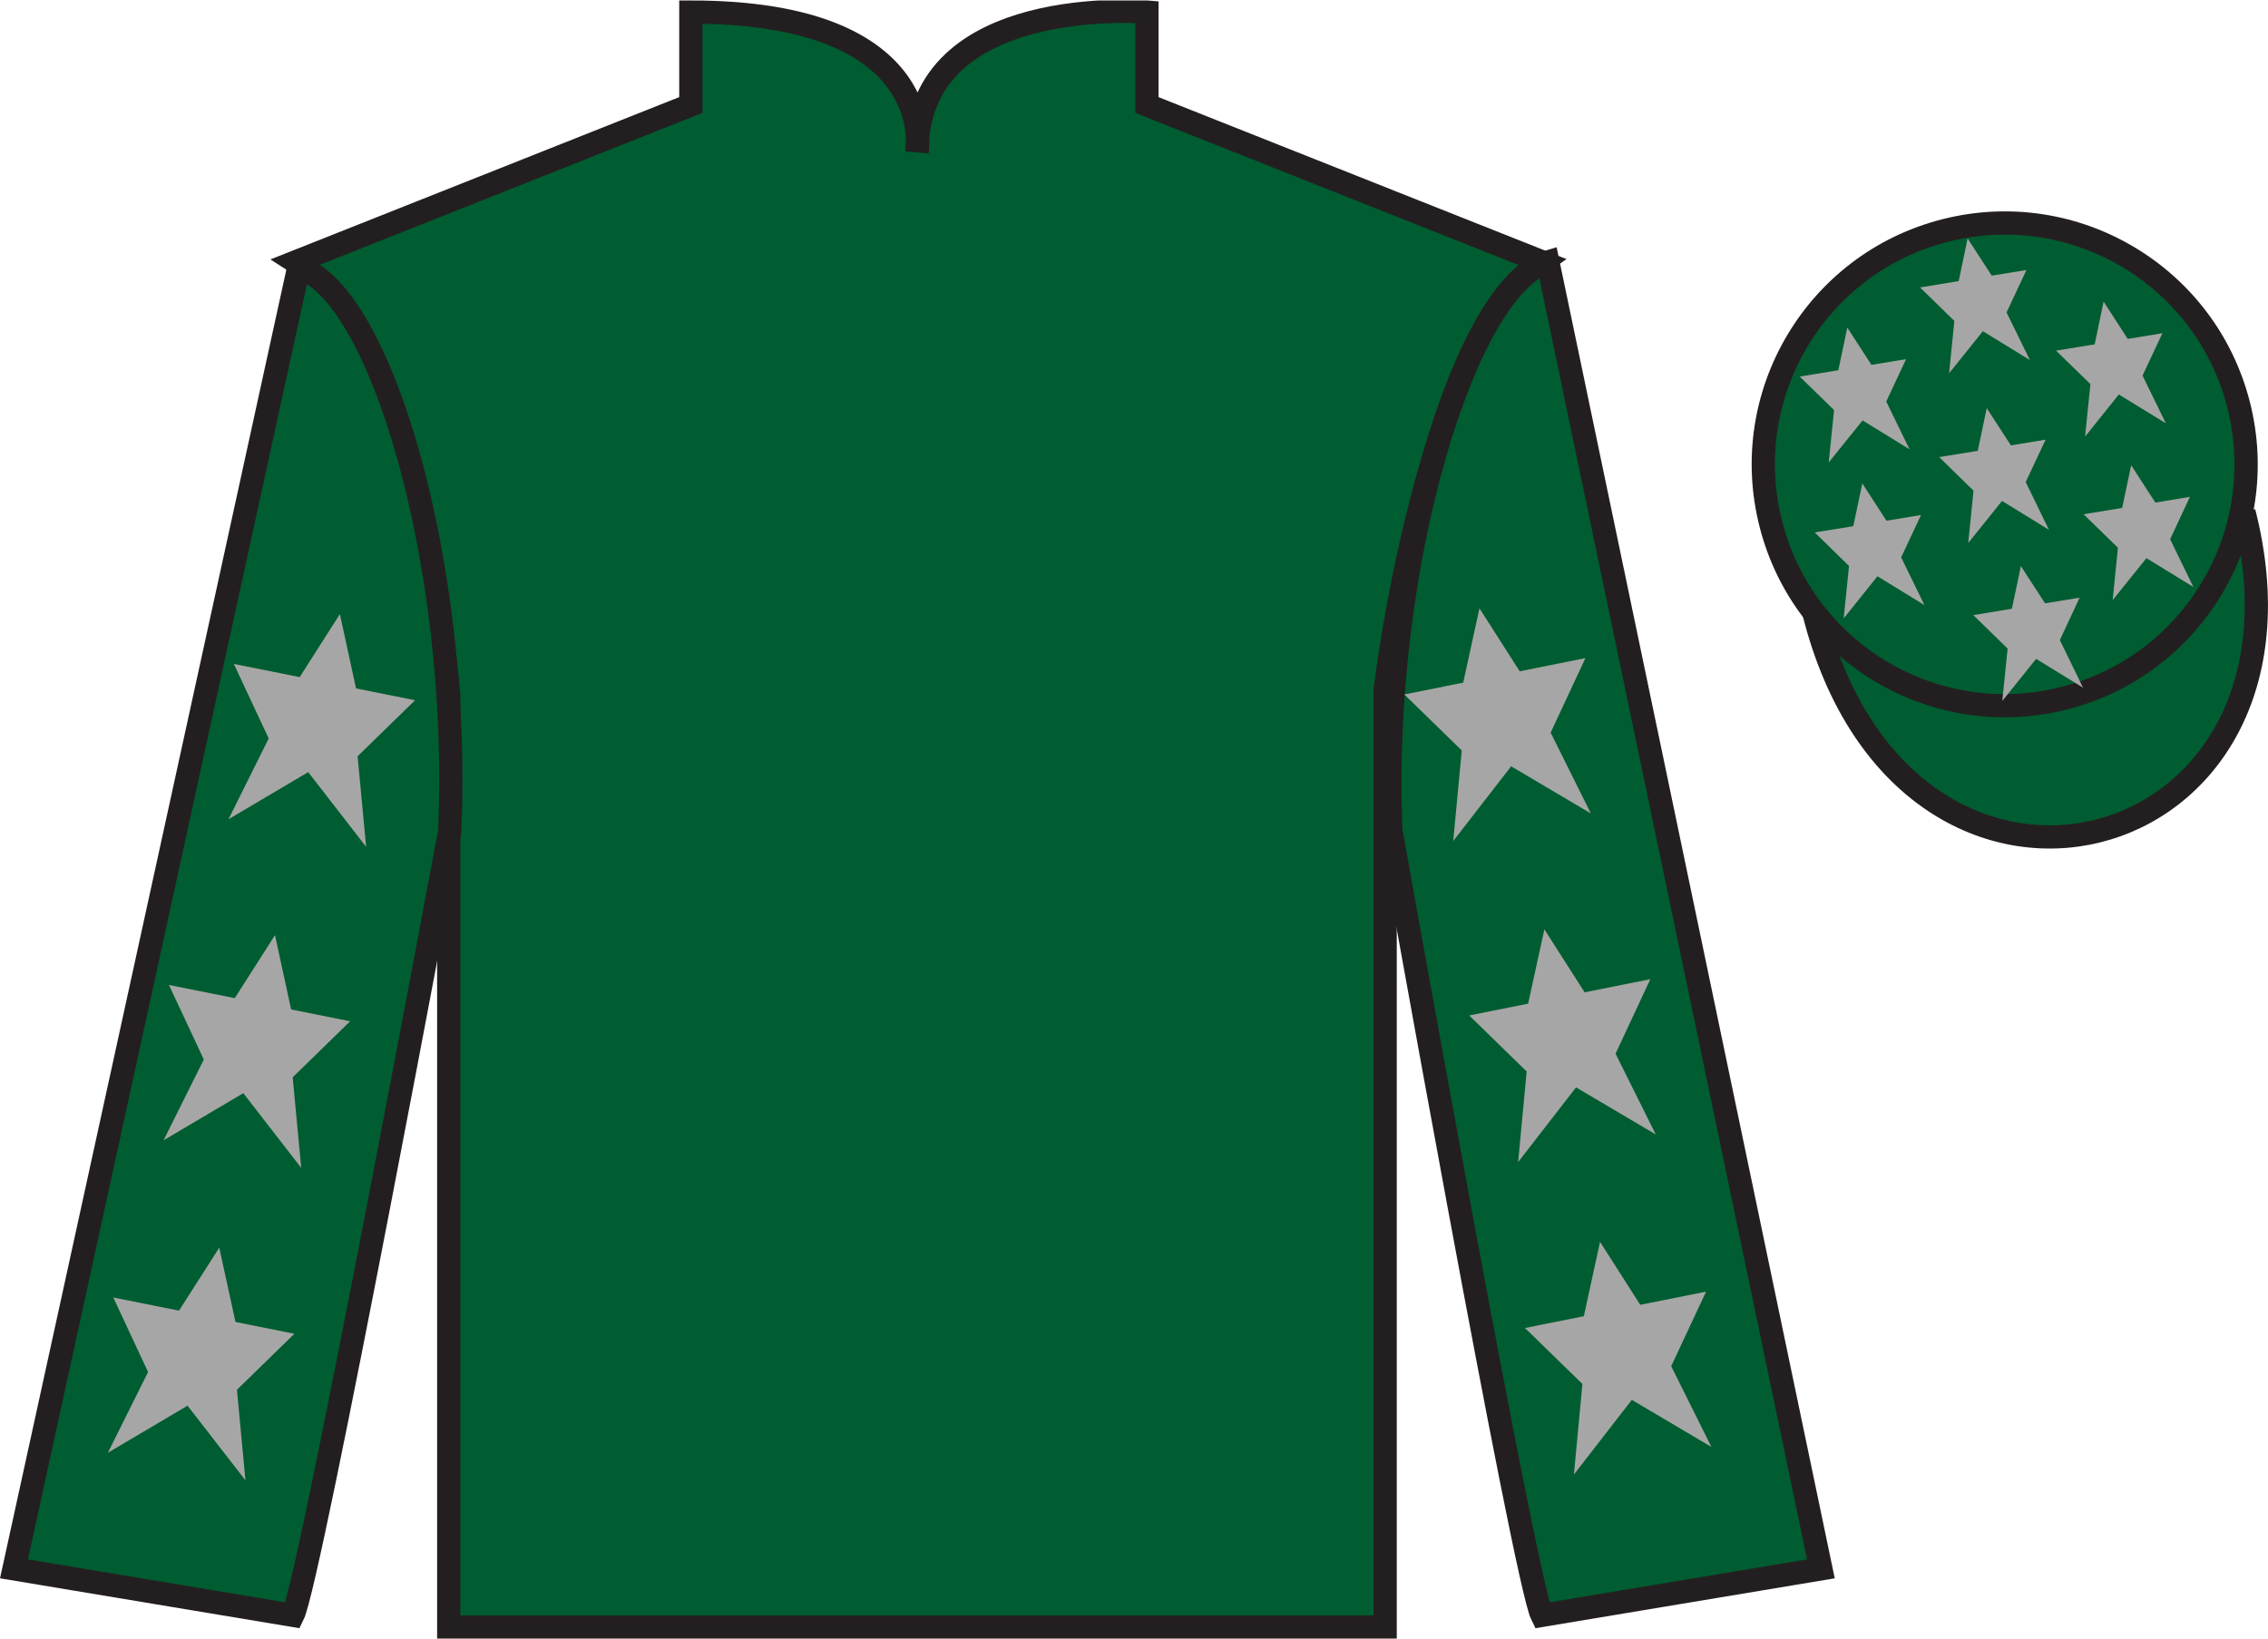
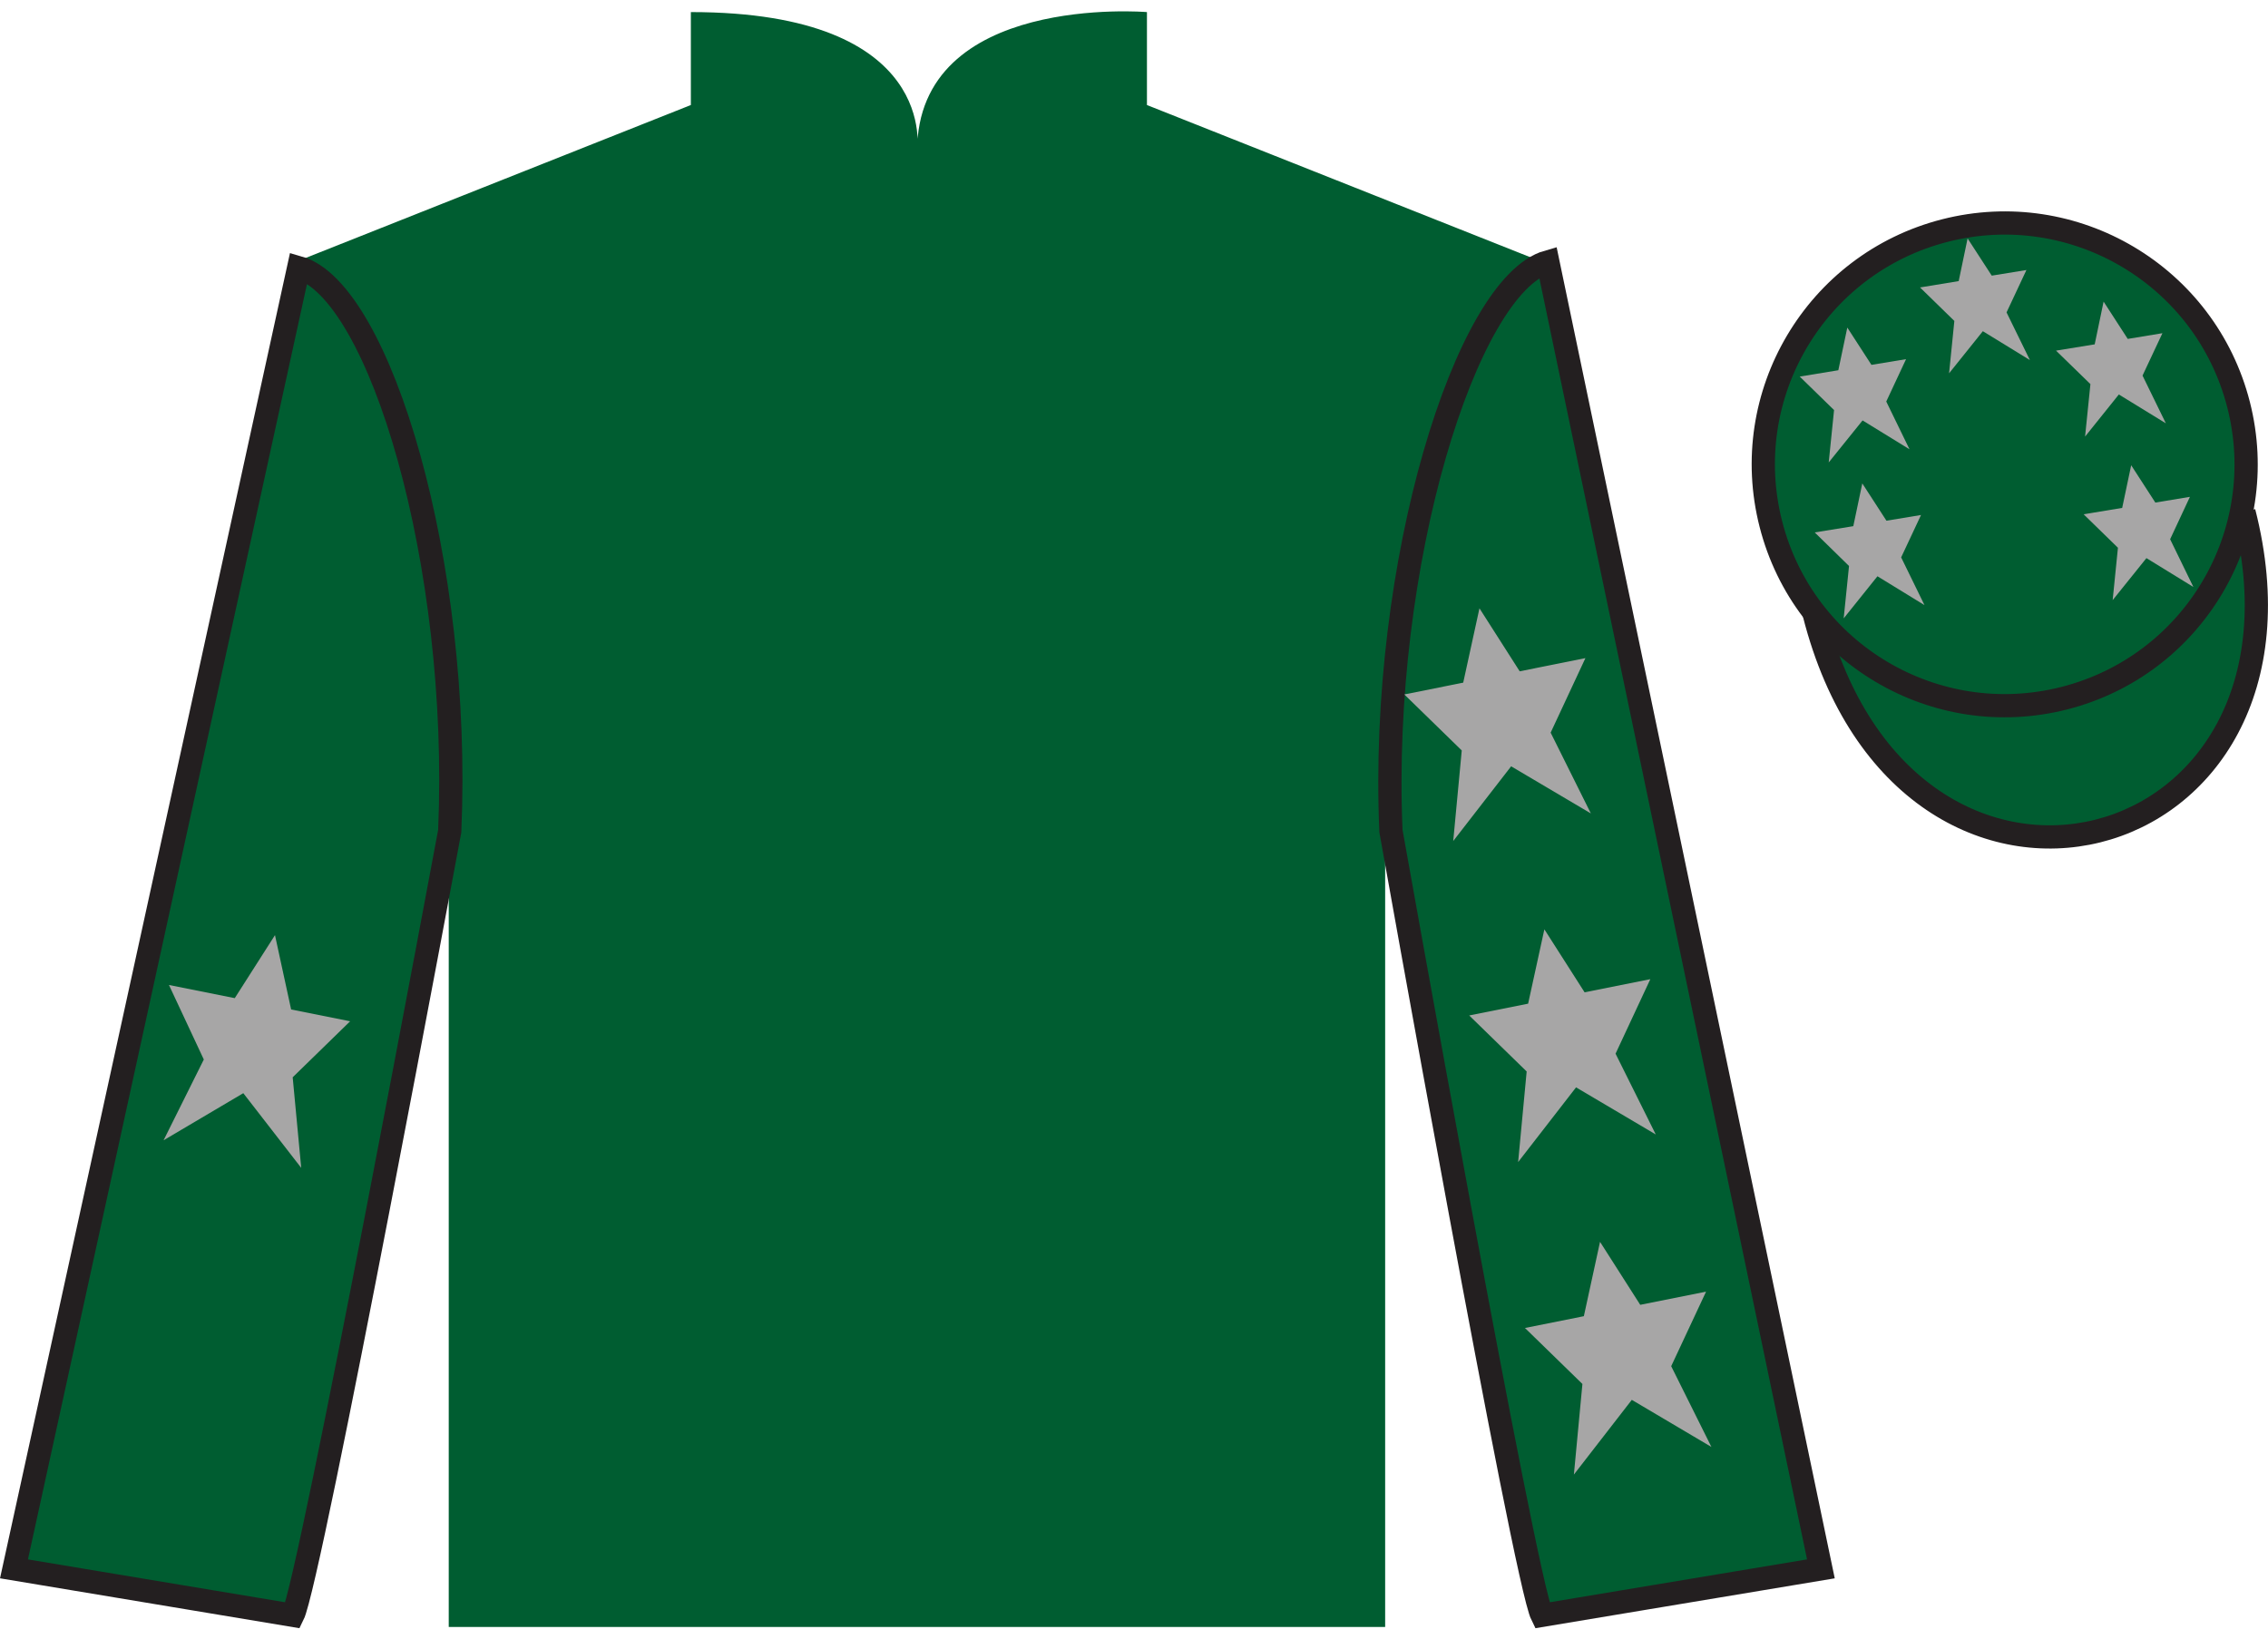
<svg xmlns="http://www.w3.org/2000/svg" width="97.59pt" height="70.52pt" viewBox="0 0 97.59 70.52" version="1.1">
  <defs>
    <clipPath id="clip1">
      <path d="M 0 70.52 L 97.59 70.52 L 97.59 0.02 L 0 0.02 L 0 70.52 Z M 0 70.52 " />
    </clipPath>
  </defs>
  <g id="surface0">
    <g clip-path="url(#clip1)" clip-rule="nonzero">
      <path style=" stroke:none;fill-rule:nonzero;fill:rgb(0%,36.333%,19.509%);fill-opacity:1;" d="M 12.727 11.27 C 12.727 11.27 17.809 14.52 19.309 29.855 C 19.309 29.855 19.309 44.855 19.309 70.02 L 59.602 70.02 L 59.602 29.688 C 59.602 29.688 61.391 14.688 66.352 11.27 L 49.352 4.52 L 49.352 0.52 C 49.352 0.52 39.461 -0.312 39.461 6.52 C 39.461 6.52 40.477 0.52 29.727 0.52 L 29.727 4.52 L 12.727 11.27 " />
-       <path style="fill:none;stroke-width:10;stroke-linecap:butt;stroke-linejoin:miter;stroke:rgb(13.73%,12.16%,12.549%);stroke-opacity:1;stroke-miterlimit:4;" d="M 127.266 592.505 C 127.266 592.505 178.086 560.005 193.086 406.645 C 193.086 406.645 193.086 256.645 193.086 5.005 L 596.016 5.005 L 596.016 408.325 C 596.016 408.325 613.906 558.325 663.516 592.505 L 493.516 660.005 L 493.516 700.005 C 493.516 700.005 394.609 708.325 394.609 640.005 C 394.609 640.005 404.766 700.005 297.266 700.005 L 297.266 660.005 L 127.266 592.505 Z M 127.266 592.505 " transform="matrix(0.1,0,0,-0.1,0,70.52)" />
      <path style=" stroke:none;fill-rule:nonzero;fill:rgb(0%,36.333%,19.509%);fill-opacity:1;" d="M 12.602 69.52 C 13.352 68.02 19.352 35.77 19.352 35.77 C 19.852 24.27 16.352 12.52 12.852 11.52 L 0.602 67.52 L 12.602 69.52 " />
      <path style="fill:none;stroke-width:10;stroke-linecap:butt;stroke-linejoin:miter;stroke:rgb(13.73%,12.16%,12.549%);stroke-opacity:1;stroke-miterlimit:4;" d="M 126.016 10.005 C 133.516 25.005 193.516 347.505 193.516 347.505 C 198.516 462.505 163.516 580.005 128.516 590.005 L 6.016 30.005 L 126.016 10.005 Z M 126.016 10.005 " transform="matrix(0.1,0,0,-0.1,0,70.52)" />
      <path style=" stroke:none;fill-rule:nonzero;fill:rgb(0%,36.333%,19.509%);fill-opacity:1;" d="M 78.352 67.52 L 66.602 11.27 C 63.102 12.27 59.352 24.27 59.852 35.77 C 59.852 35.77 65.602 68.02 66.352 69.52 L 78.352 67.52 " />
      <path style="fill:none;stroke-width:10;stroke-linecap:butt;stroke-linejoin:miter;stroke:rgb(13.73%,12.16%,12.549%);stroke-opacity:1;stroke-miterlimit:4;" d="M 783.516 30.005 L 666.016 592.505 C 631.016 582.505 593.516 462.505 598.516 347.505 C 598.516 347.505 656.016 25.005 663.516 10.005 L 783.516 30.005 Z M 783.516 30.005 " transform="matrix(0.1,0,0,-0.1,0,70.52)" />
      <path style="fill-rule:nonzero;fill:rgb(0%,36.333%,19.509%);fill-opacity:1;stroke-width:10;stroke-linecap:butt;stroke-linejoin:miter;stroke:rgb(13.73%,12.16%,12.549%);stroke-opacity:1;stroke-miterlimit:4;" d="M 780.664 440.903 C 820.391 285.278 1004.336 332.856 965.547 484.848 " transform="matrix(0.1,0,0,-0.1,0,70.52)" />
      <path style=" stroke:none;fill-rule:nonzero;fill:rgb(0%,36.333%,19.509%);fill-opacity:1;" d="M 88.828 30.047 C 94.387 28.629 97.742 22.977 96.324 17.418 C 94.906 11.859 89.25 8.504 83.691 9.922 C 78.137 11.34 74.777 16.996 76.199 22.555 C 77.617 28.109 83.27 31.465 88.828 30.047 " />
      <path style="fill:none;stroke-width:10;stroke-linecap:butt;stroke-linejoin:miter;stroke:rgb(13.73%,12.16%,12.549%);stroke-opacity:1;stroke-miterlimit:4;" d="M 888.281 404.731 C 943.867 418.911 977.422 475.434 963.242 531.02 C 949.062 586.606 892.5 620.161 836.914 605.981 C 781.367 591.802 747.773 535.239 761.992 479.653 C 776.172 424.106 832.695 390.552 888.281 404.731 Z M 888.281 404.731 " transform="matrix(0.1,0,0,-0.1,0,70.52)" />
-       <path style=" stroke:none;fill-rule:nonzero;fill:rgb(65.493%,64.865%,65.02%);fill-opacity:1;" d="M 86.957 24.363 L 86.57 26.199 L 84.91 26.473 L 86.387 27.914 L 86.156 30.168 L 87.613 28.355 L 89.633 29.598 L 88.633 27.547 L 89.484 25.723 L 87.996 25.965 L 86.957 24.363 " />
      <path style=" stroke:none;fill-rule:nonzero;fill:rgb(65.493%,64.865%,65.02%);fill-opacity:1;" d="M 90.516 12.98 L 90.133 14.82 L 88.469 15.09 L 89.949 16.531 L 89.719 18.789 L 91.172 16.977 L 93.195 18.219 L 92.191 16.164 L 93.047 14.34 L 91.555 14.586 L 90.516 12.98 " />
      <path style=" stroke:none;fill-rule:nonzero;fill:rgb(65.493%,64.865%,65.02%);fill-opacity:1;" d="M 91.703 20.023 L 91.316 21.859 L 89.656 22.133 L 91.133 23.574 L 90.906 25.828 L 92.359 24.02 L 94.379 25.262 L 93.379 23.207 L 94.23 21.383 L 92.742 21.629 L 91.703 20.023 " />
      <path style=" stroke:none;fill-rule:nonzero;fill:rgb(65.493%,64.865%,65.02%);fill-opacity:1;" d="M 79.488 14.098 L 79.102 15.934 L 77.441 16.207 L 78.918 17.648 L 78.688 19.902 L 80.145 18.094 L 82.164 19.336 L 81.164 17.281 L 82.016 15.457 L 80.527 15.703 L 79.488 14.098 " />
-       <path style=" stroke:none;fill-rule:nonzero;fill:rgb(65.493%,64.865%,65.02%);fill-opacity:1;" d="M 85.488 17.566 L 85.102 19.402 L 83.441 19.672 L 84.918 21.117 L 84.691 23.371 L 86.145 21.559 L 88.164 22.801 L 87.164 20.746 L 88.02 18.922 L 86.527 19.168 L 85.488 17.566 " />
      <path style=" stroke:none;fill-rule:nonzero;fill:rgb(65.493%,64.865%,65.02%);fill-opacity:1;" d="M 80.133 20.805 L 79.746 22.645 L 78.086 22.914 L 79.562 24.359 L 79.332 26.613 L 80.785 24.801 L 82.809 26.043 L 81.805 23.988 L 82.66 22.164 L 81.172 22.41 L 80.133 20.805 " />
      <path style=" stroke:none;fill-rule:nonzero;fill:rgb(65.493%,64.865%,65.02%);fill-opacity:1;" d="M 84.664 10.262 L 84.281 12.098 L 82.617 12.371 L 84.094 13.812 L 83.867 16.066 L 85.32 14.254 L 87.344 15.496 L 86.34 13.445 L 87.195 11.621 L 85.703 11.863 L 84.664 10.262 " />
      <path style=" stroke:none;fill-rule:nonzero;fill:rgb(65.493%,64.865%,65.02%);fill-opacity:1;" d="M 11.832 40.246 L 10.102 42.957 L 7.27 42.391 L 8.77 45.598 L 7.039 49.074 L 10.469 47.047 L 12.961 50.262 L 12.594 46.363 L 15.066 43.953 L 12.527 43.445 L 11.832 40.246 " />
-       <path style=" stroke:none;fill-rule:nonzero;fill:rgb(65.493%,64.865%,65.02%);fill-opacity:1;" d="M 9.434 53.695 L 7.703 56.406 L 4.875 55.84 L 6.371 59.047 L 4.641 62.523 L 8.07 60.496 L 10.562 63.711 L 10.195 59.812 L 12.668 57.402 L 10.133 56.895 L 9.434 53.695 " />
-       <path style=" stroke:none;fill-rule:nonzero;fill:rgb(65.493%,64.865%,65.02%);fill-opacity:1;" d="M 14.625 26.43 L 12.895 29.141 L 10.062 28.574 L 11.562 31.781 L 9.832 35.258 L 13.262 33.23 L 15.754 36.445 L 15.387 32.547 L 17.859 30.137 L 15.32 29.629 L 14.625 26.43 " />
      <path style=" stroke:none;fill-rule:nonzero;fill:rgb(65.493%,64.865%,65.02%);fill-opacity:1;" d="M 66.453 39.996 L 68.184 42.707 L 71.012 42.141 L 69.516 45.348 L 71.246 48.824 L 67.816 46.797 L 65.324 50.012 L 65.691 46.113 L 63.219 43.703 L 65.754 43.195 L 66.453 39.996 " />
      <path style=" stroke:none;fill-rule:nonzero;fill:rgb(65.493%,64.865%,65.02%);fill-opacity:1;" d="M 68.848 53.445 L 70.578 56.156 L 73.41 55.59 L 71.91 58.797 L 73.641 62.273 L 70.215 60.246 L 67.723 63.461 L 68.09 59.562 L 65.617 57.152 L 68.152 56.645 L 68.848 53.445 " />
      <path style=" stroke:none;fill-rule:nonzero;fill:rgb(65.493%,64.865%,65.02%);fill-opacity:1;" d="M 63.66 26.18 L 65.391 28.891 L 68.219 28.324 L 66.723 31.531 L 68.453 35.008 L 65.023 32.98 L 62.531 36.195 L 62.898 32.297 L 60.426 29.887 L 62.961 29.379 L 63.66 26.18 " />
    </g>
  </g>
</svg>